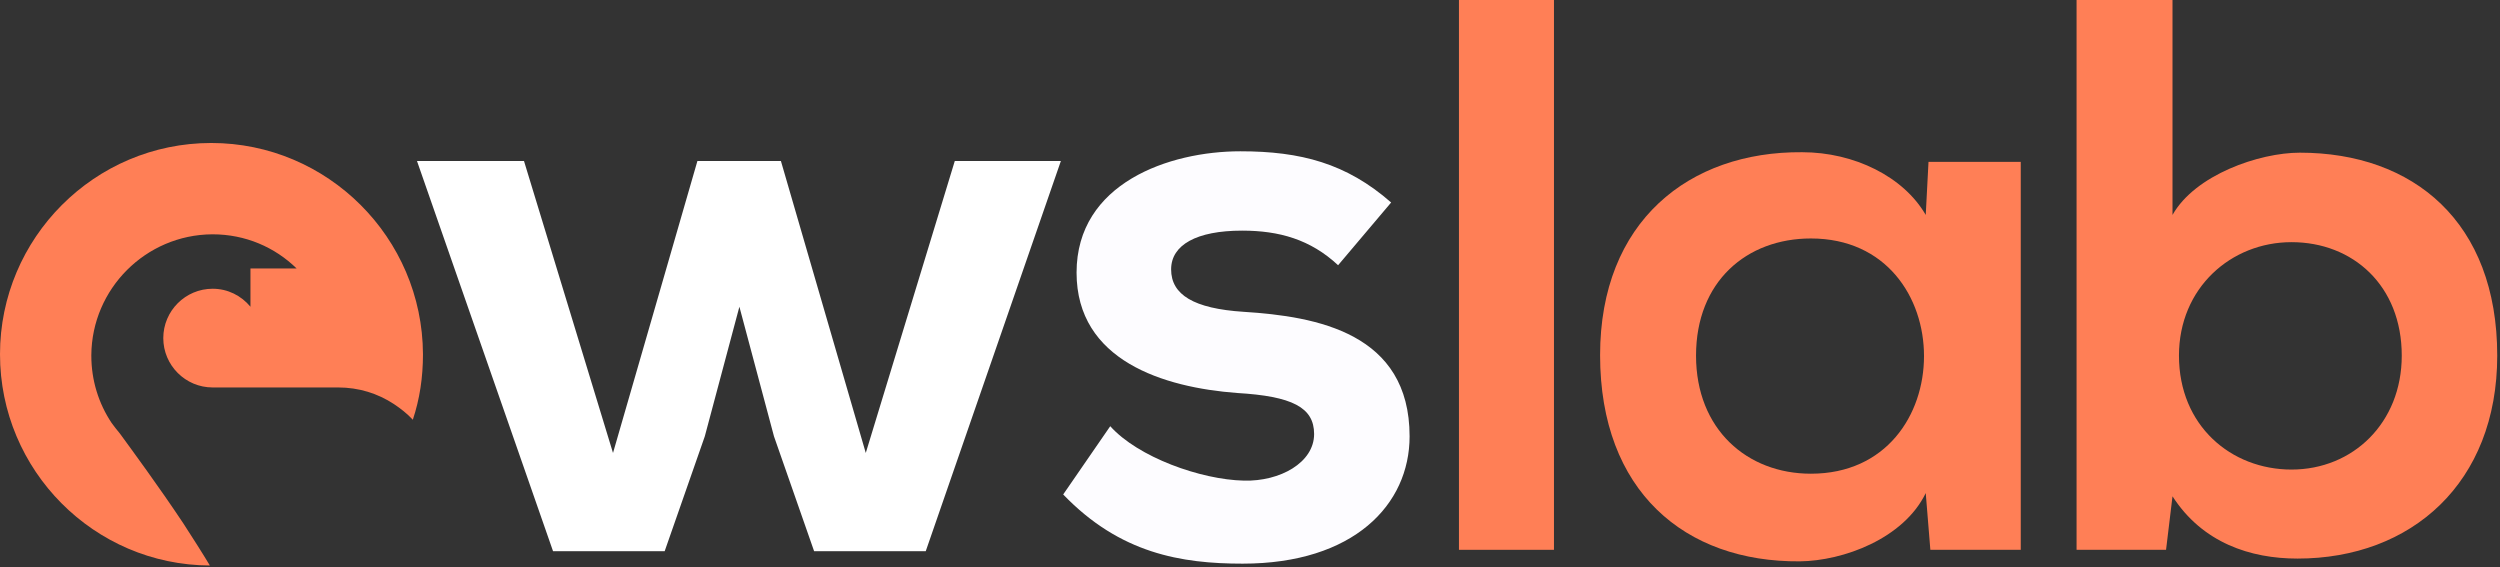
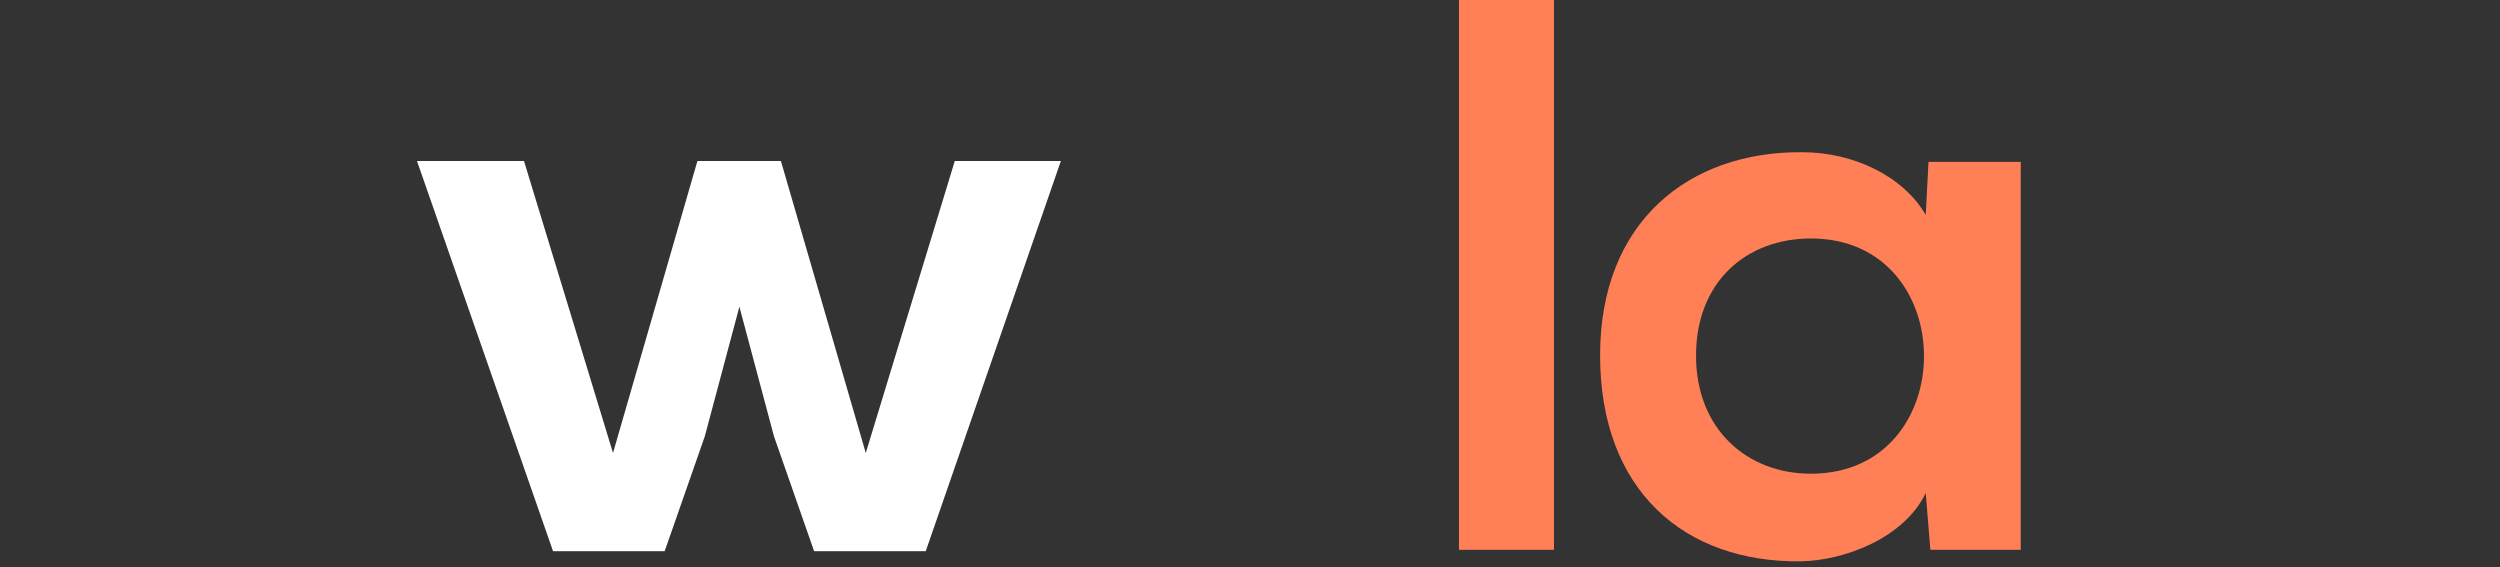
<svg xmlns="http://www.w3.org/2000/svg" width="542" height="123" viewBox="0 0 542 123" fill="none">
  <rect x="0" y="0" width="542" height="123" fill="#333333" stroke="none" />
-   <path d="M45.8 31C20.5 31 0 51.6 0 76.8C0 102 20.4 122.5 45.5 122.6C43.7 119.6 41.7 116.5 39.7 113.4C34.3 105.3 28.7 97.7 26 94C25.4 93.3 24.8 92.5 24.2 91.7C21.4 87.5 19.8 82.5 19.8 77.1V77C19.9 62.6 31.6 50.9 46 50.8H46.1C53.2 50.8 59.6 53.6 64.3 58.2H63.9H54.3V66.5C52.3 64.1 49.4 62.6 46.1 62.6C40.2 62.6 35.4 67.4 35.4 73.3C35.4 79.2 40.2 84 46.1 84H70.9H71.6H73.3C77.8 84 81.9 85.3 85.4 87.6C86.9 88.6 88.3 89.7 89.5 91C91 86.5 91.7 81.8 91.7 76.8C91.6 51.5 71 31 45.8 31Z" fill="#FF7F56" />
  <path d="M169.3 34.9L187.7 98.2L207 34.9H230L200.7 119.5H176.5L167.8 94.6L160.3 66.5L152.8 94.6L144.1 119.5H119.9L90.4 34.9H113.6L132.9 98.2L151.2 34.9H169.3Z" fill="white" />
-   <path d="M290.1 57.5C284.1 51.9 277.3 50 269.3 50C259.4 50 253.9 53.1 253.9 58.4C253.9 63.9 258.8 66.9 269.6 67.6C285.5 68.6 305.6 72.2 305.6 94.6C305.6 109.4 293.5 122.2 269.4 122.2C256.1 122.2 242.8 120 230.5 107.2L240.7 92.4C246.7 99.1 260.3 104 269.7 104.2C277.5 104.4 284.9 100.3 284.9 94.1C284.9 88.3 280.1 85.9 268.2 85.2C252.3 84 233.4 78.2 233.4 59.1C233.4 39.7 253.5 32.8 268.9 32.8C282 32.8 291.9 35.4 301.6 43.9L290.1 57.5Z" fill="#FDFCFF" />
  <path d="M336.9 0V119.2H316.3V0H336.9Z" fill="#FF7F56" />
  <path d="M418.1 35.1H438.1V119.2H418.5L417.5 106.9C412.7 116.8 399.6 121.6 390.2 121.7C365.3 121.9 346.9 106.5 346.9 77C346.9 48 366.2 32.8 390.7 33C402 33 412.7 38.3 417.5 46.6L418.1 35.1ZM367.7 77.1C367.7 93.1 378.8 102.7 392.6 102.7C425.3 102.7 425.3 51.7 392.6 51.7C378.7 51.7 367.7 61 367.7 77.1Z" fill="#FF7F56" />
-   <path d="M471 0V46.6C475.9 37.9 489.8 33.1 498.6 33.1C523.2 33.1 541.4 48.1 541.4 77.1C541.4 104.7 522.8 121.1 498.1 121.1C487.9 121.1 477.5 117.7 471 107.6L469.6 119.2H450.2V0H471ZM472.4 77.1C472.4 92.3 483.7 101.8 496.8 101.8C510.1 101.8 520.7 91.7 520.7 77.1C520.7 61.9 510.1 52.5 496.8 52.5C483.7 52.5 472.4 62.4 472.4 77.1Z" fill="#FF7F56" />
</svg>